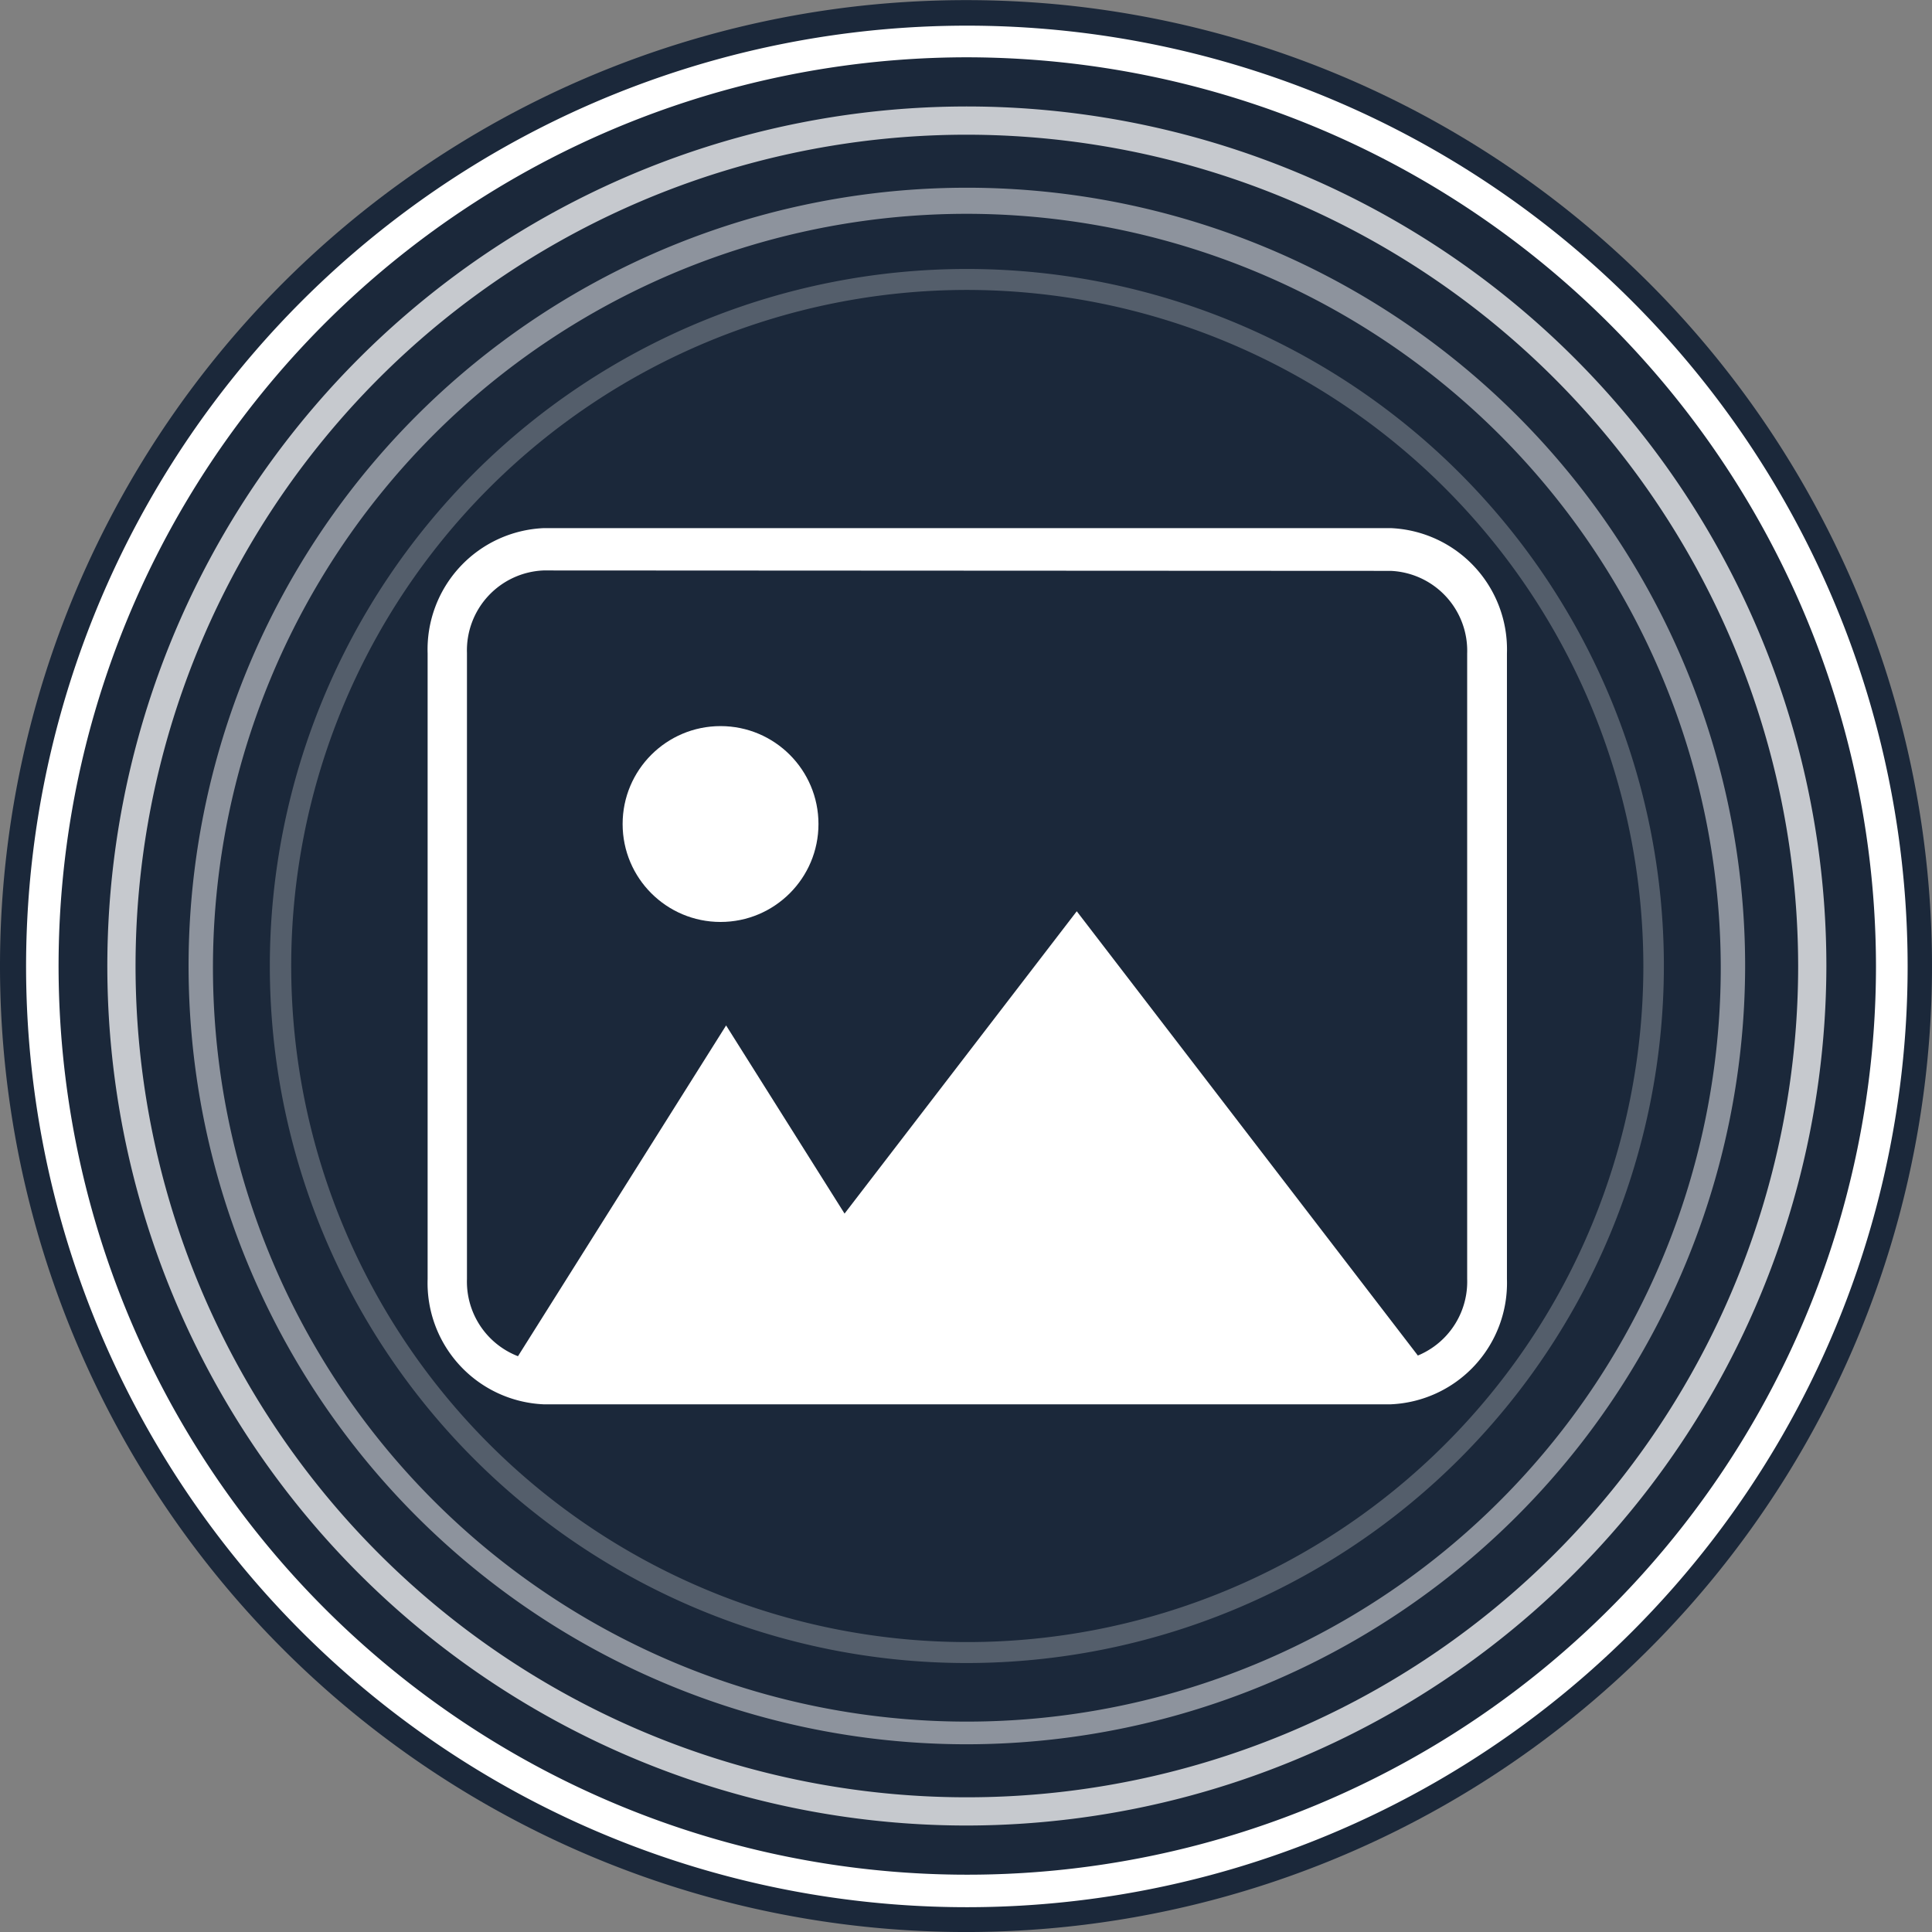
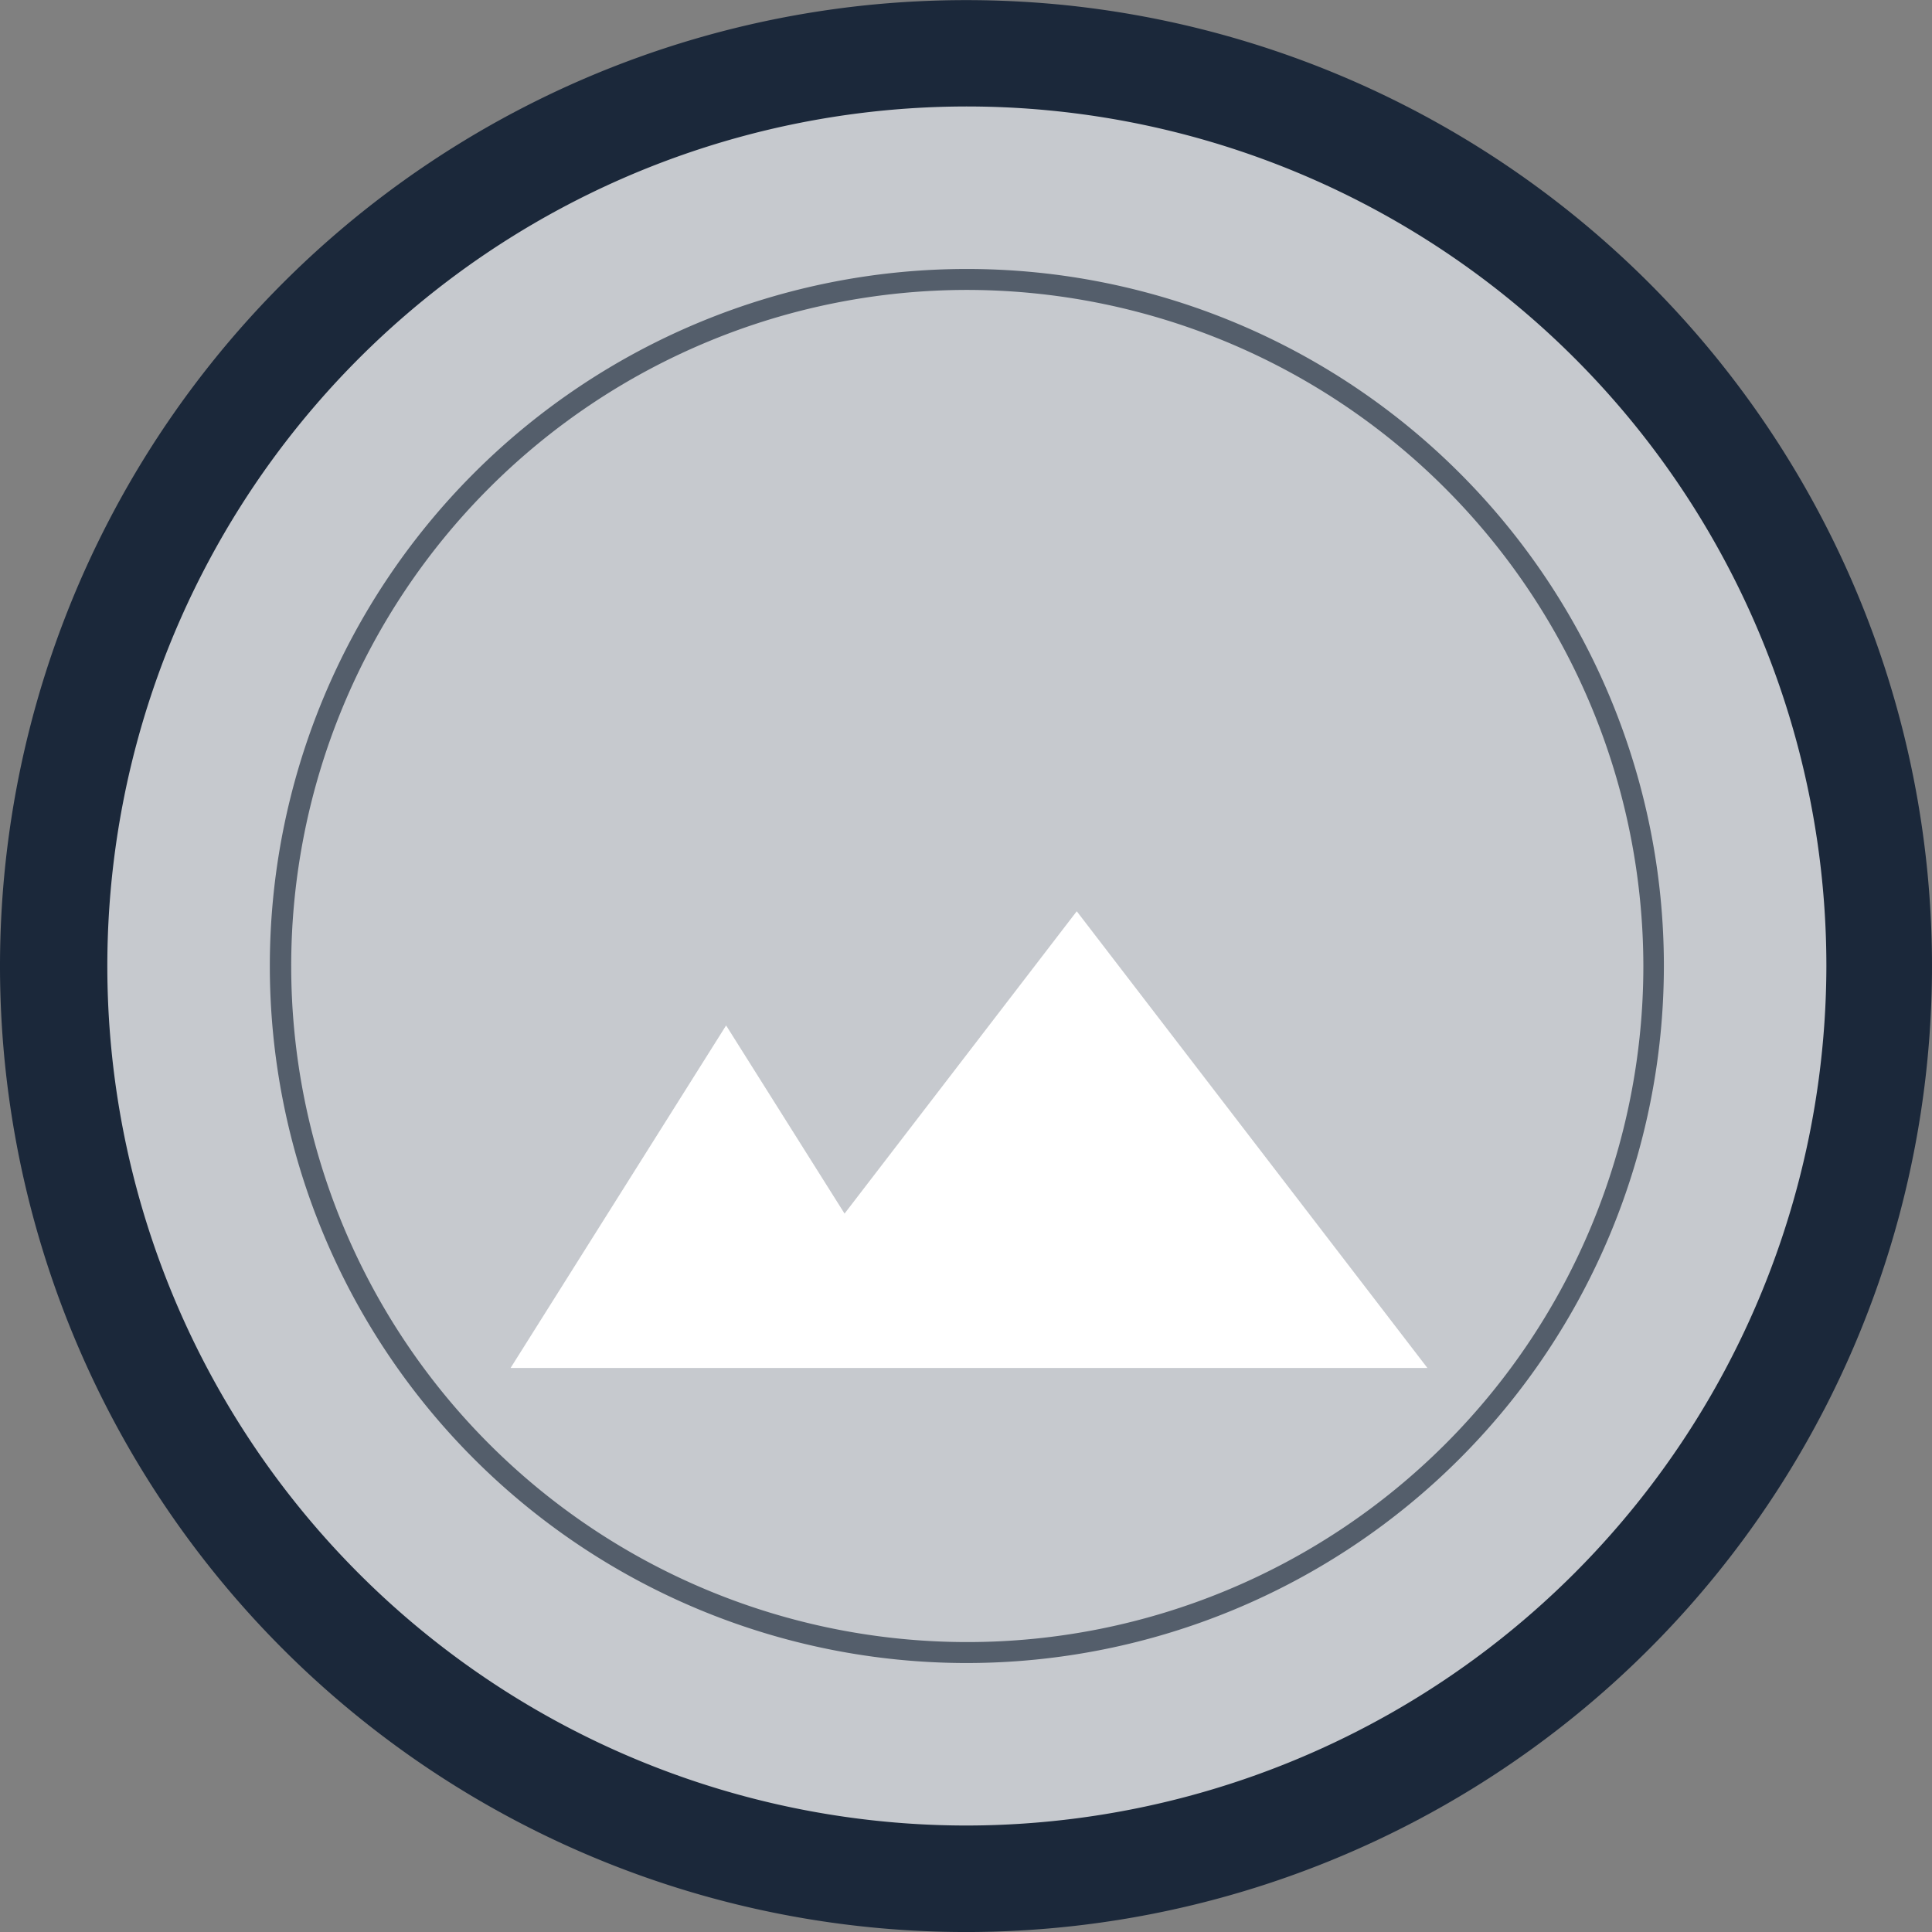
<svg xmlns="http://www.w3.org/2000/svg" viewBox="0 0 45.18 45.18">
  <rect x="0" y="0" width="45.18" height="45.18" fill="#808080" stroke="none" />
  <defs>
    <style>.cls-1{fill:#1b283a;}.cls-2{fill:#fff;}.cls-3{fill:#c6c9ce;}.cls-4{fill:#8d939d;}.cls-5{fill:#545e6b;}</style>
  </defs>
  <title>lift_24_opole_2017</title>
  <g id="Layer_1" data-name="Layer 1">
    <path class="cls-1" d="M0,22.59A22.59,22.59,0,1,0,24.91.12a22.9,22.9,0,0,0-4.63,0A22.59,22.59,0,0,0,0,22.59Z" />
-     <path class="cls-2" d="M22.61,44.6a22,22,0,1,1,22-22A22,22,0,0,1,22.61,44.6Zm0-43.26A21.25,21.25,0,1,0,43.87,22.59,21.28,21.28,0,0,0,22.61,1.34Z" />
-     <path class="cls-3" d="M22.61,42.69a20.1,20.1,0,1,1,20.1-20.1A20.13,20.13,0,0,1,22.61,42.69Zm0-39.54A19.44,19.44,0,1,0,42.05,22.59,19.46,19.46,0,0,0,22.61,3.15Z" />
-     <path class="cls-4" d="M22.61,40.79a18.2,18.2,0,1,1,18.2-18.2A18.22,18.22,0,0,1,22.61,40.79ZM22.61,5A17.63,17.63,0,1,0,40.24,22.59,17.65,17.65,0,0,0,22.61,5Z" />
+     <path class="cls-3" d="M22.61,42.69a20.1,20.1,0,1,1,20.1-20.1A20.13,20.13,0,0,1,22.61,42.69Zm0-39.54Z" />
    <path class="cls-5" d="M22.61,38.89a16.3,16.3,0,1,1,16.3-16.3A16.31,16.31,0,0,1,22.61,38.89Zm0-32.11A15.81,15.81,0,1,0,38.43,22.59,15.83,15.83,0,0,0,22.61,6.78Z" />
    <polygon class="cls-2" points="22.03 31.99 11.94 31.99 16.98 23.98 19.75 28.38 25.18 21.31 33.38 31.99 22.03 31.99" />
-     <circle class="cls-2" cx="16.85" cy="19.27" r="2.29" />
-     <path class="cls-2" d="M32.52,32.84H12.71A2.84,2.84,0,0,1,10,29.91V15.28a2.84,2.84,0,0,1,2.72-2.93H32.52a2.84,2.84,0,0,1,2.72,2.93V29.91A2.84,2.84,0,0,1,32.52,32.84ZM12.71,13.34a1.87,1.87,0,0,0-1.79,1.93V29.91a1.87,1.87,0,0,0,1.79,1.93H32.52a1.87,1.87,0,0,0,1.79-1.93V15.28a1.87,1.87,0,0,0-1.79-1.93Z" />
  </g>
</svg>